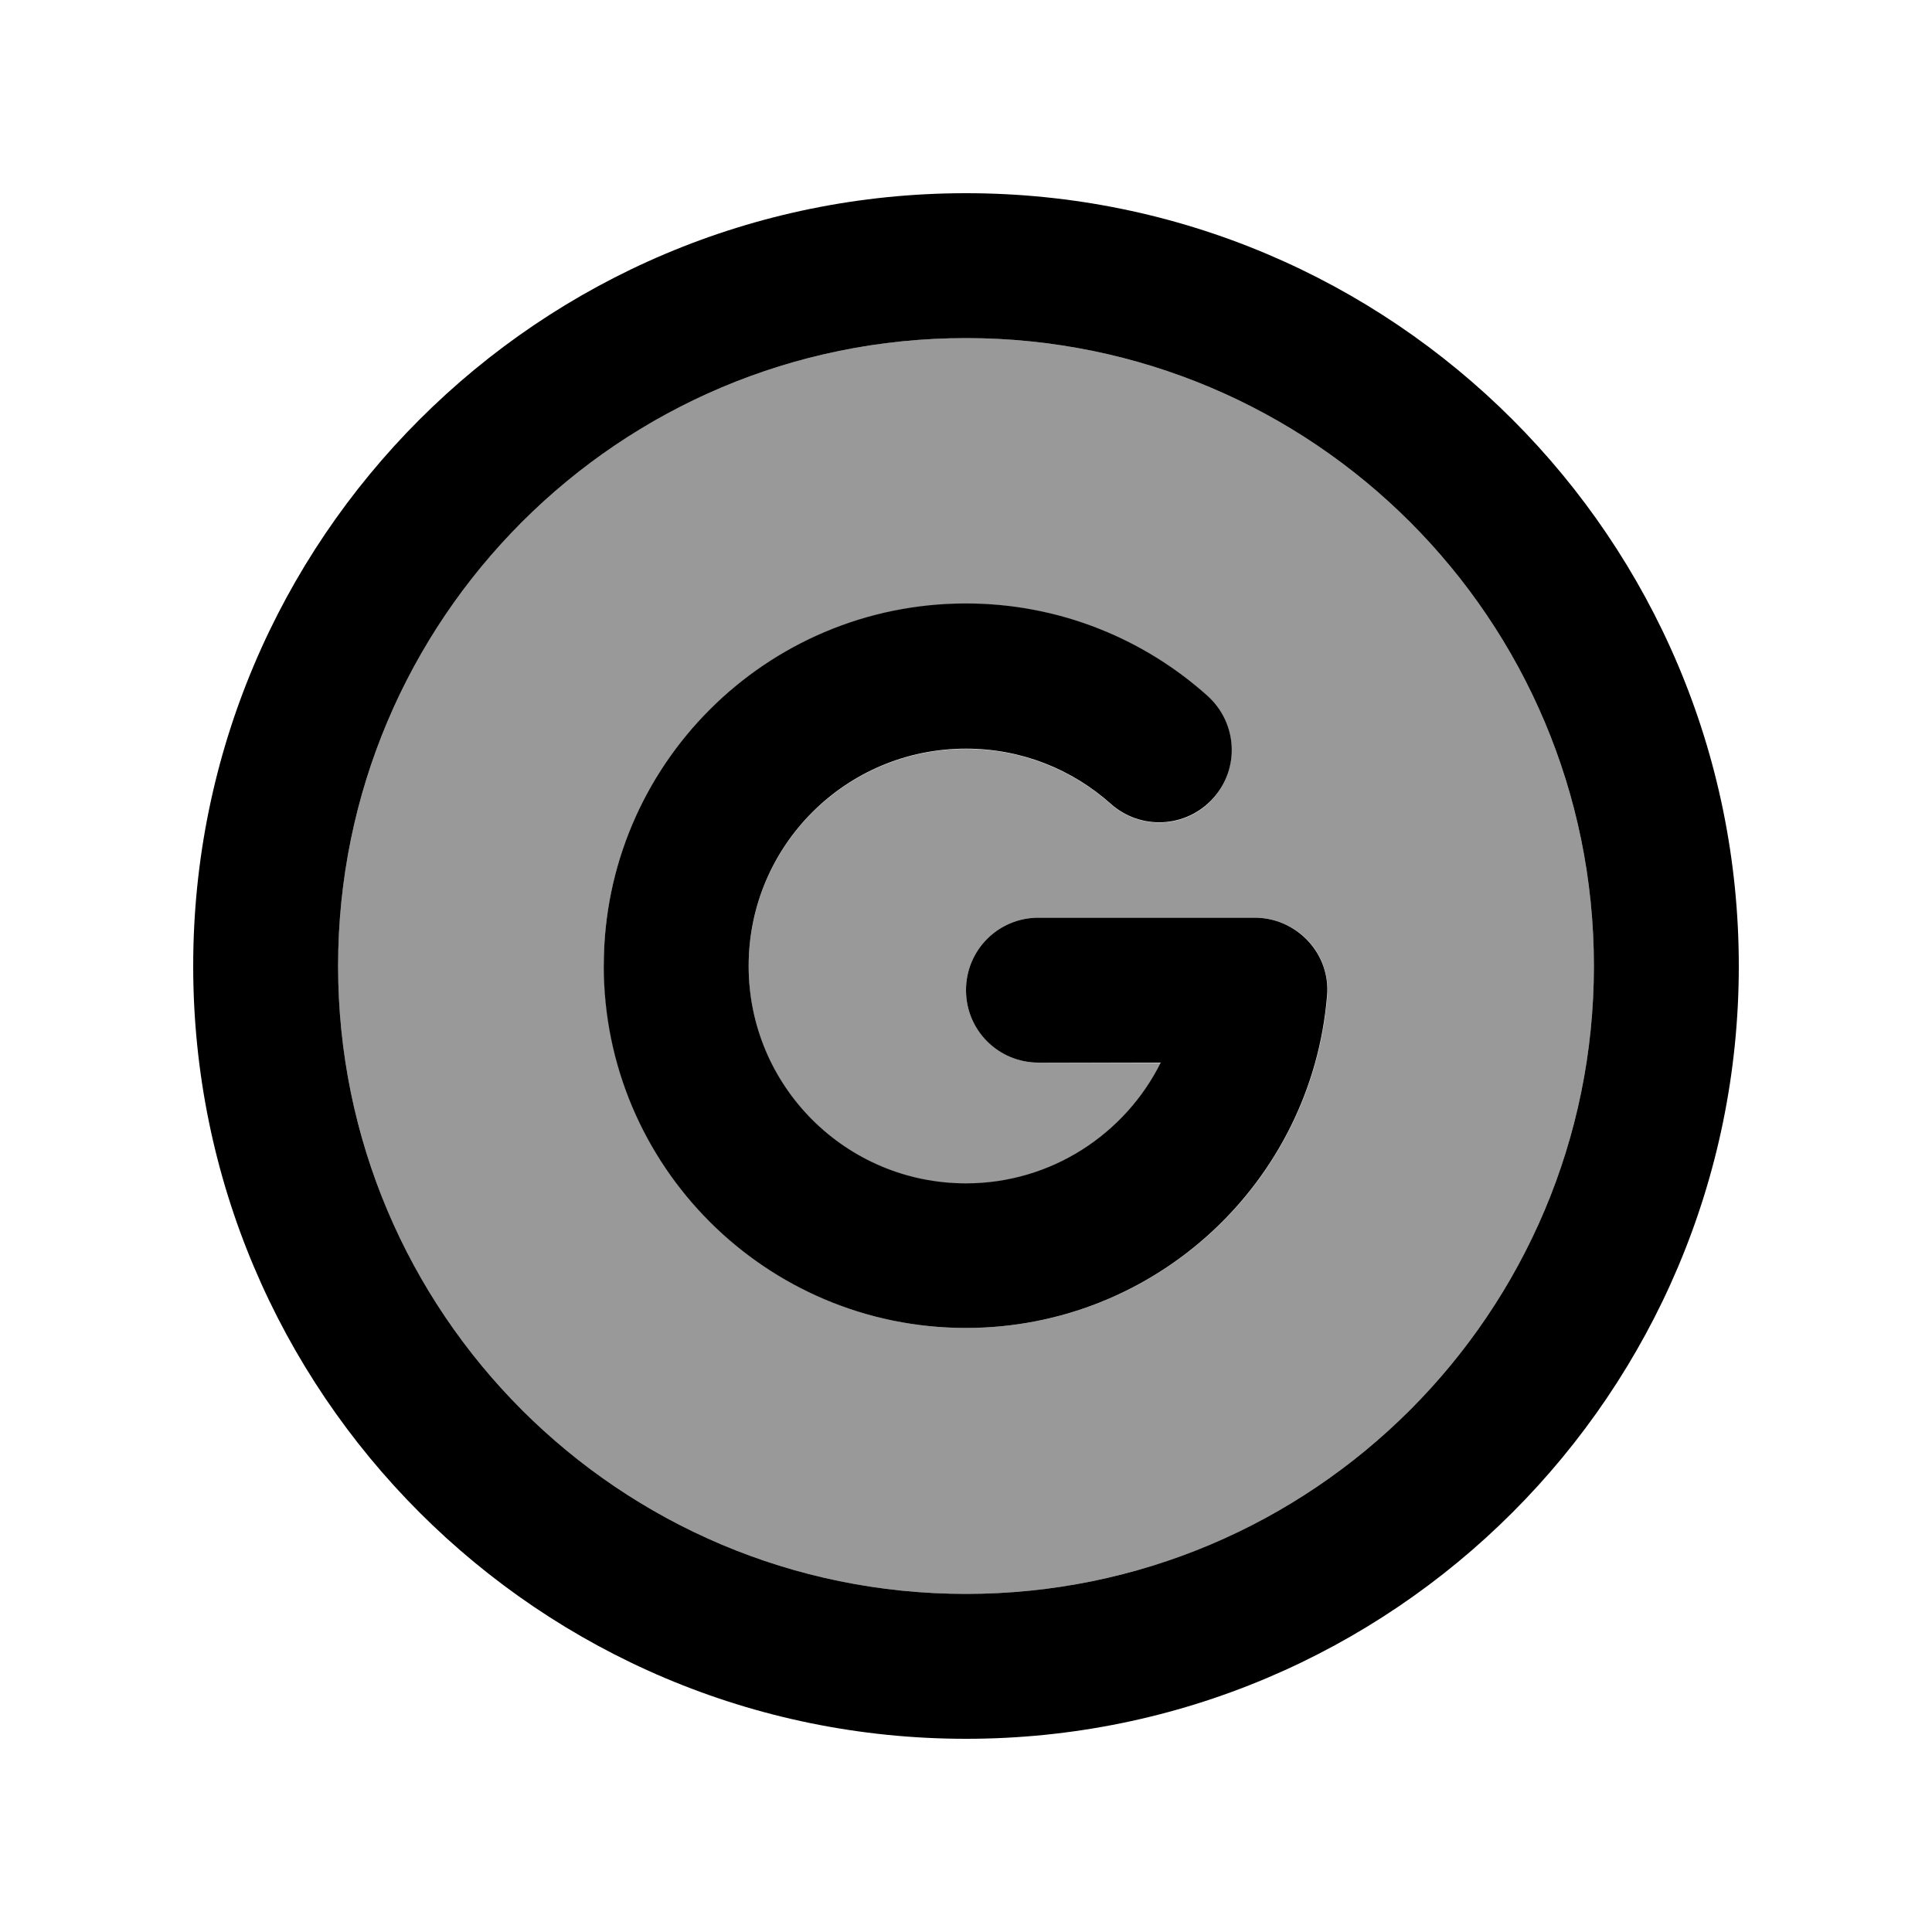
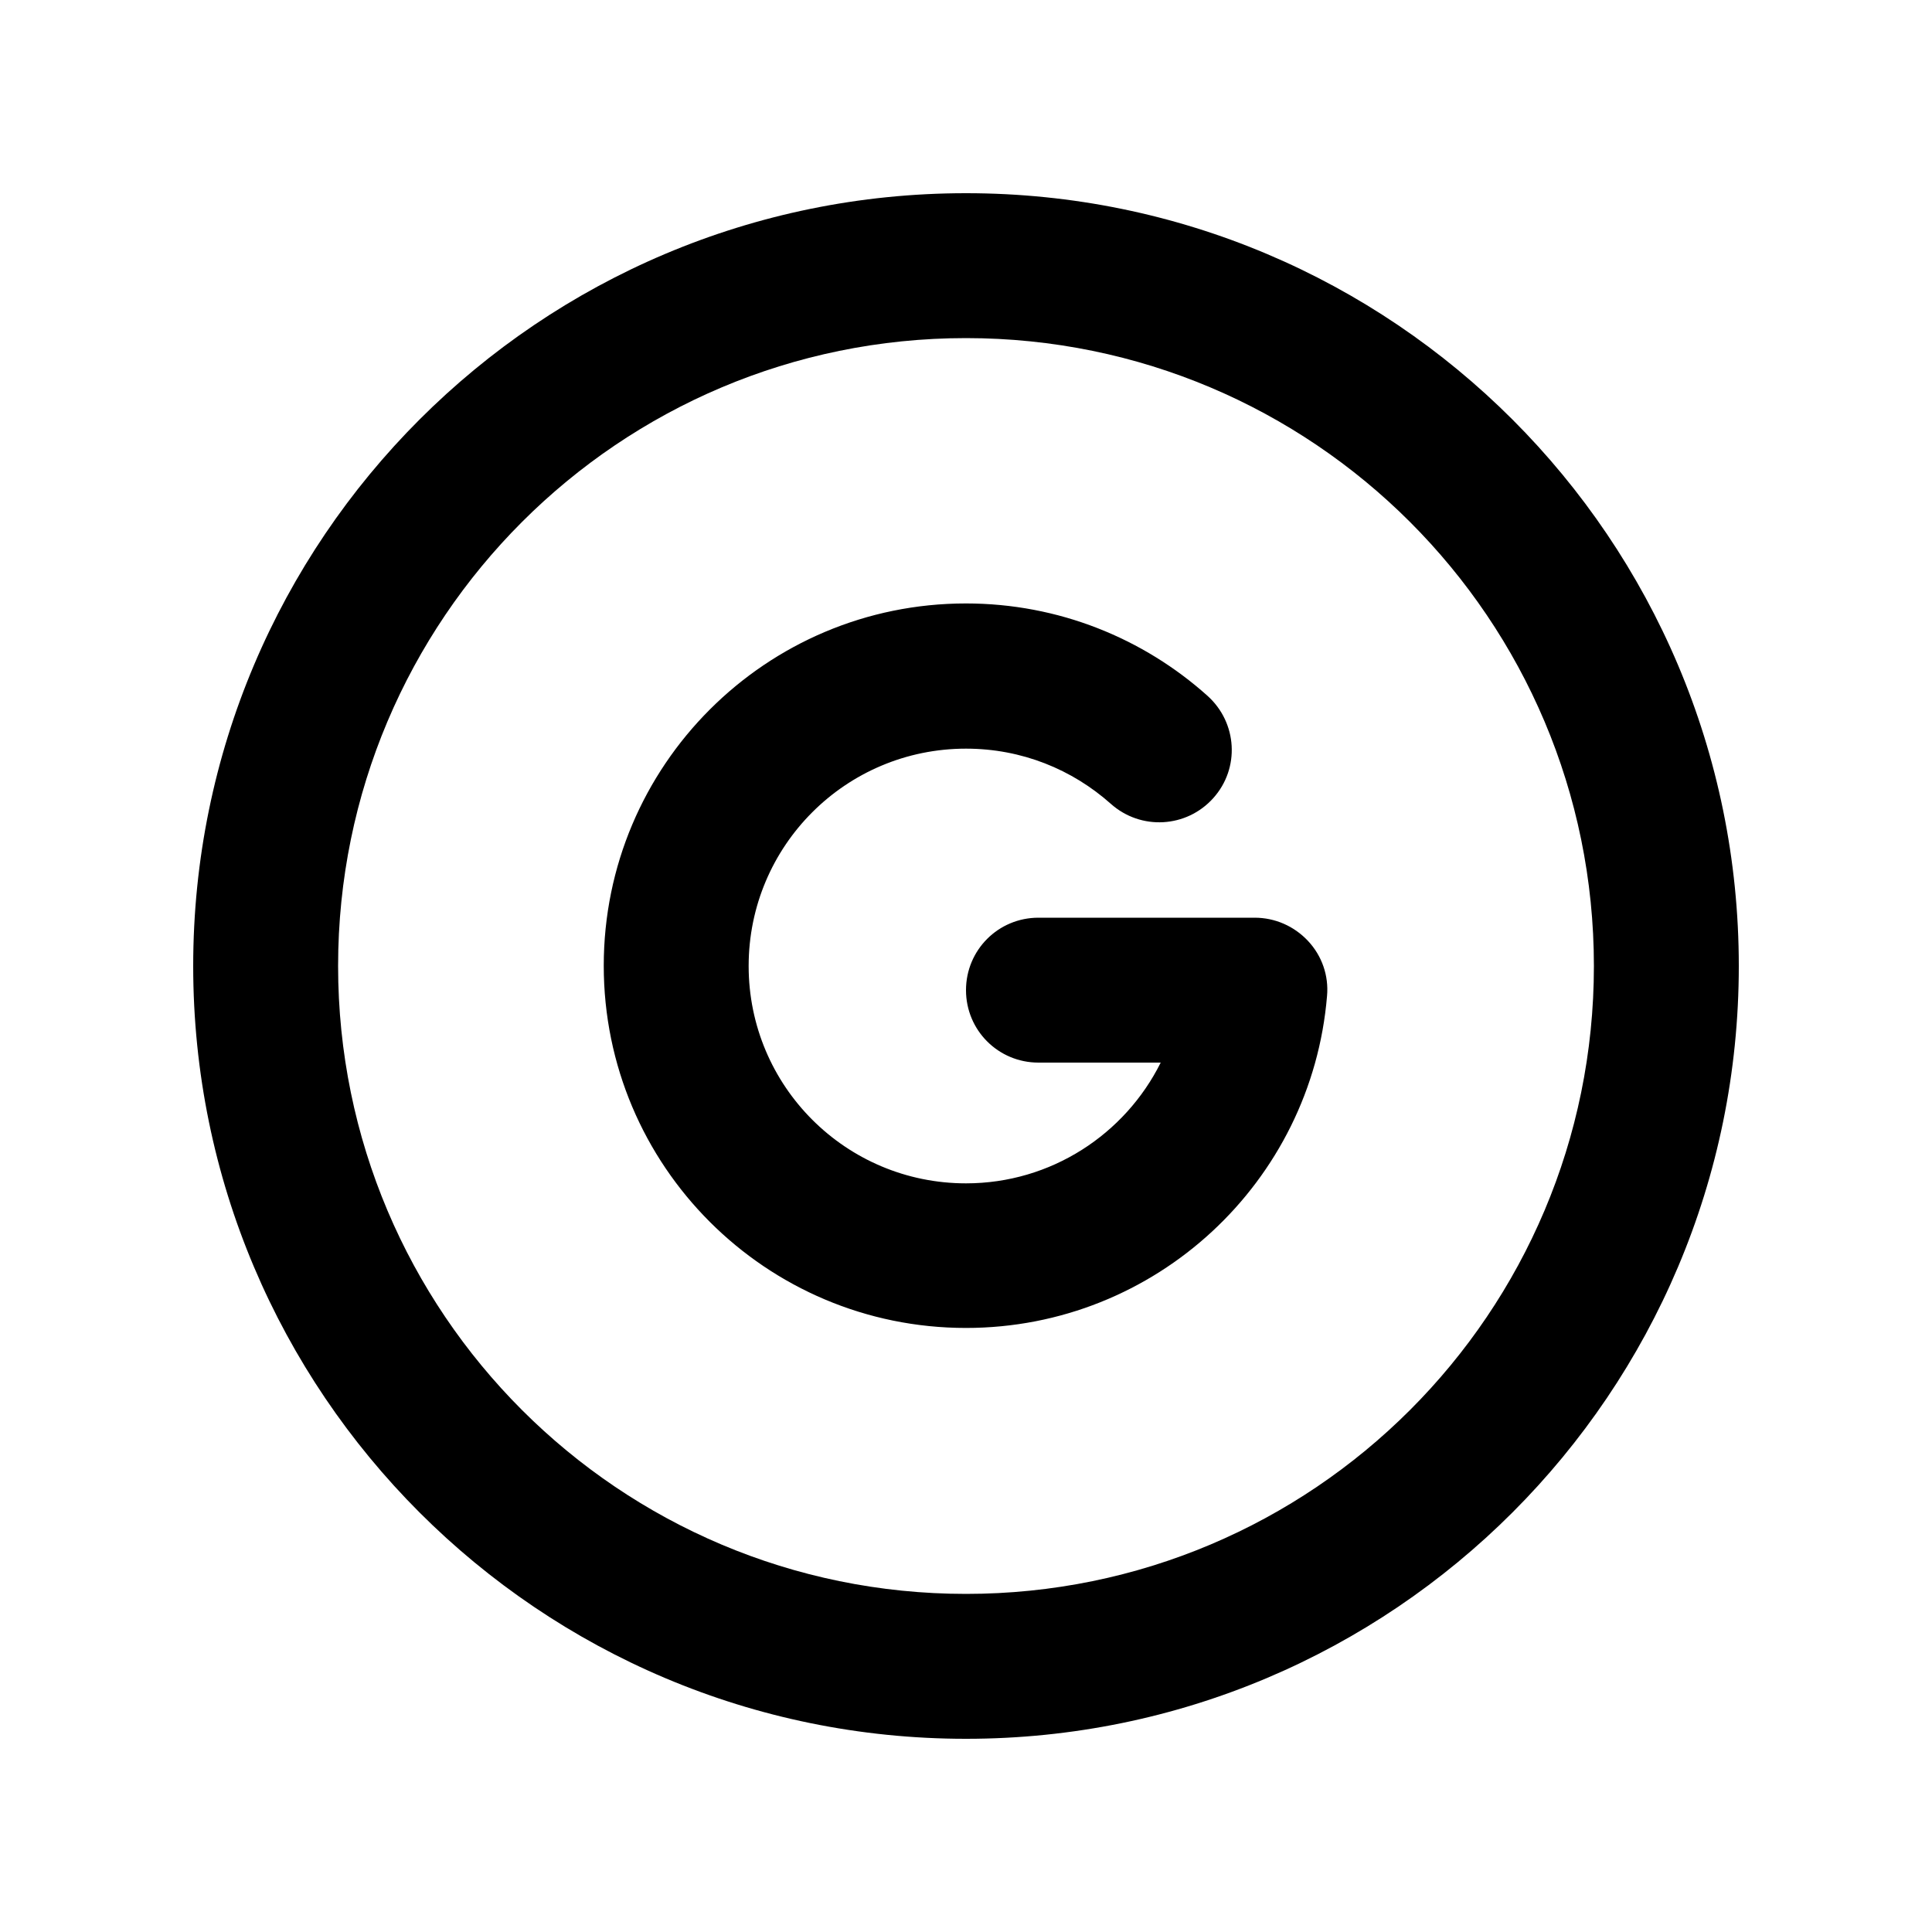
<svg xmlns="http://www.w3.org/2000/svg" viewBox="0 0 640 640">
-   <path opacity=".4" fill="currentColor" d="M112 320C112 434.9 205.1 528 320 528C434.9 528 528 434.9 528 320C528 205.1 434.9 112 320 112C205.1 112 112 205.1 112 320zM200 320C200 253.7 253.7 200 320 200C350.7 200 378.8 211.6 400 230.6C409.9 239.4 410.7 254.6 401.9 264.5C393.1 274.4 377.9 275.2 368 266.4C355.2 255 338.5 248.1 320 248.1C280.2 248.1 248 280.3 248 320.1C248 359.9 280.2 392.1 320 392.1C348.3 392.1 372.7 375.8 384.5 352.1L344 352C330.7 352 320 341.3 320 328C320 314.7 330.7 304 344 304L415.7 304C422.4 304 428.8 306.8 433.4 311.7C438 316.6 440.2 323.2 439.7 329.9C434.6 391.5 383 439.9 320.1 439.9C253.8 439.9 200.1 386.2 200.1 319.9z" />
  <path fill="currentColor" d="M320 112C434.9 112 528 205.1 528 320C528 434.9 434.9 528 320 528C205.1 528 112 434.9 112 320C112 205.1 205.1 112 320 112zM320 576C461.4 576 576 461.4 576 320C576 178.6 461.4 64 320 64C178.6 64 64 178.6 64 320C64 461.4 178.6 576 320 576zM248 320C248 280.2 280.2 248 320 248C338.5 248 355.2 254.9 368 266.3C377.9 275.1 393 274.3 401.9 264.4C410.8 254.5 409.9 239.4 400 230.5C378.8 211.5 350.7 199.9 320 199.9C253.7 199.9 200 253.6 200 319.9C200 386.2 253.7 439.9 320 439.9C382.9 439.9 434.5 391.5 439.6 329.9C440.2 323.2 437.9 316.6 433.3 311.7C428.7 306.8 422.4 304 415.6 304L344 304C330.7 304 320 314.7 320 328C320 341.3 330.7 352 344 352L384.5 352C372.7 375.7 348.2 392 320 392C280.2 392 248 359.8 248 320z" />
</svg>